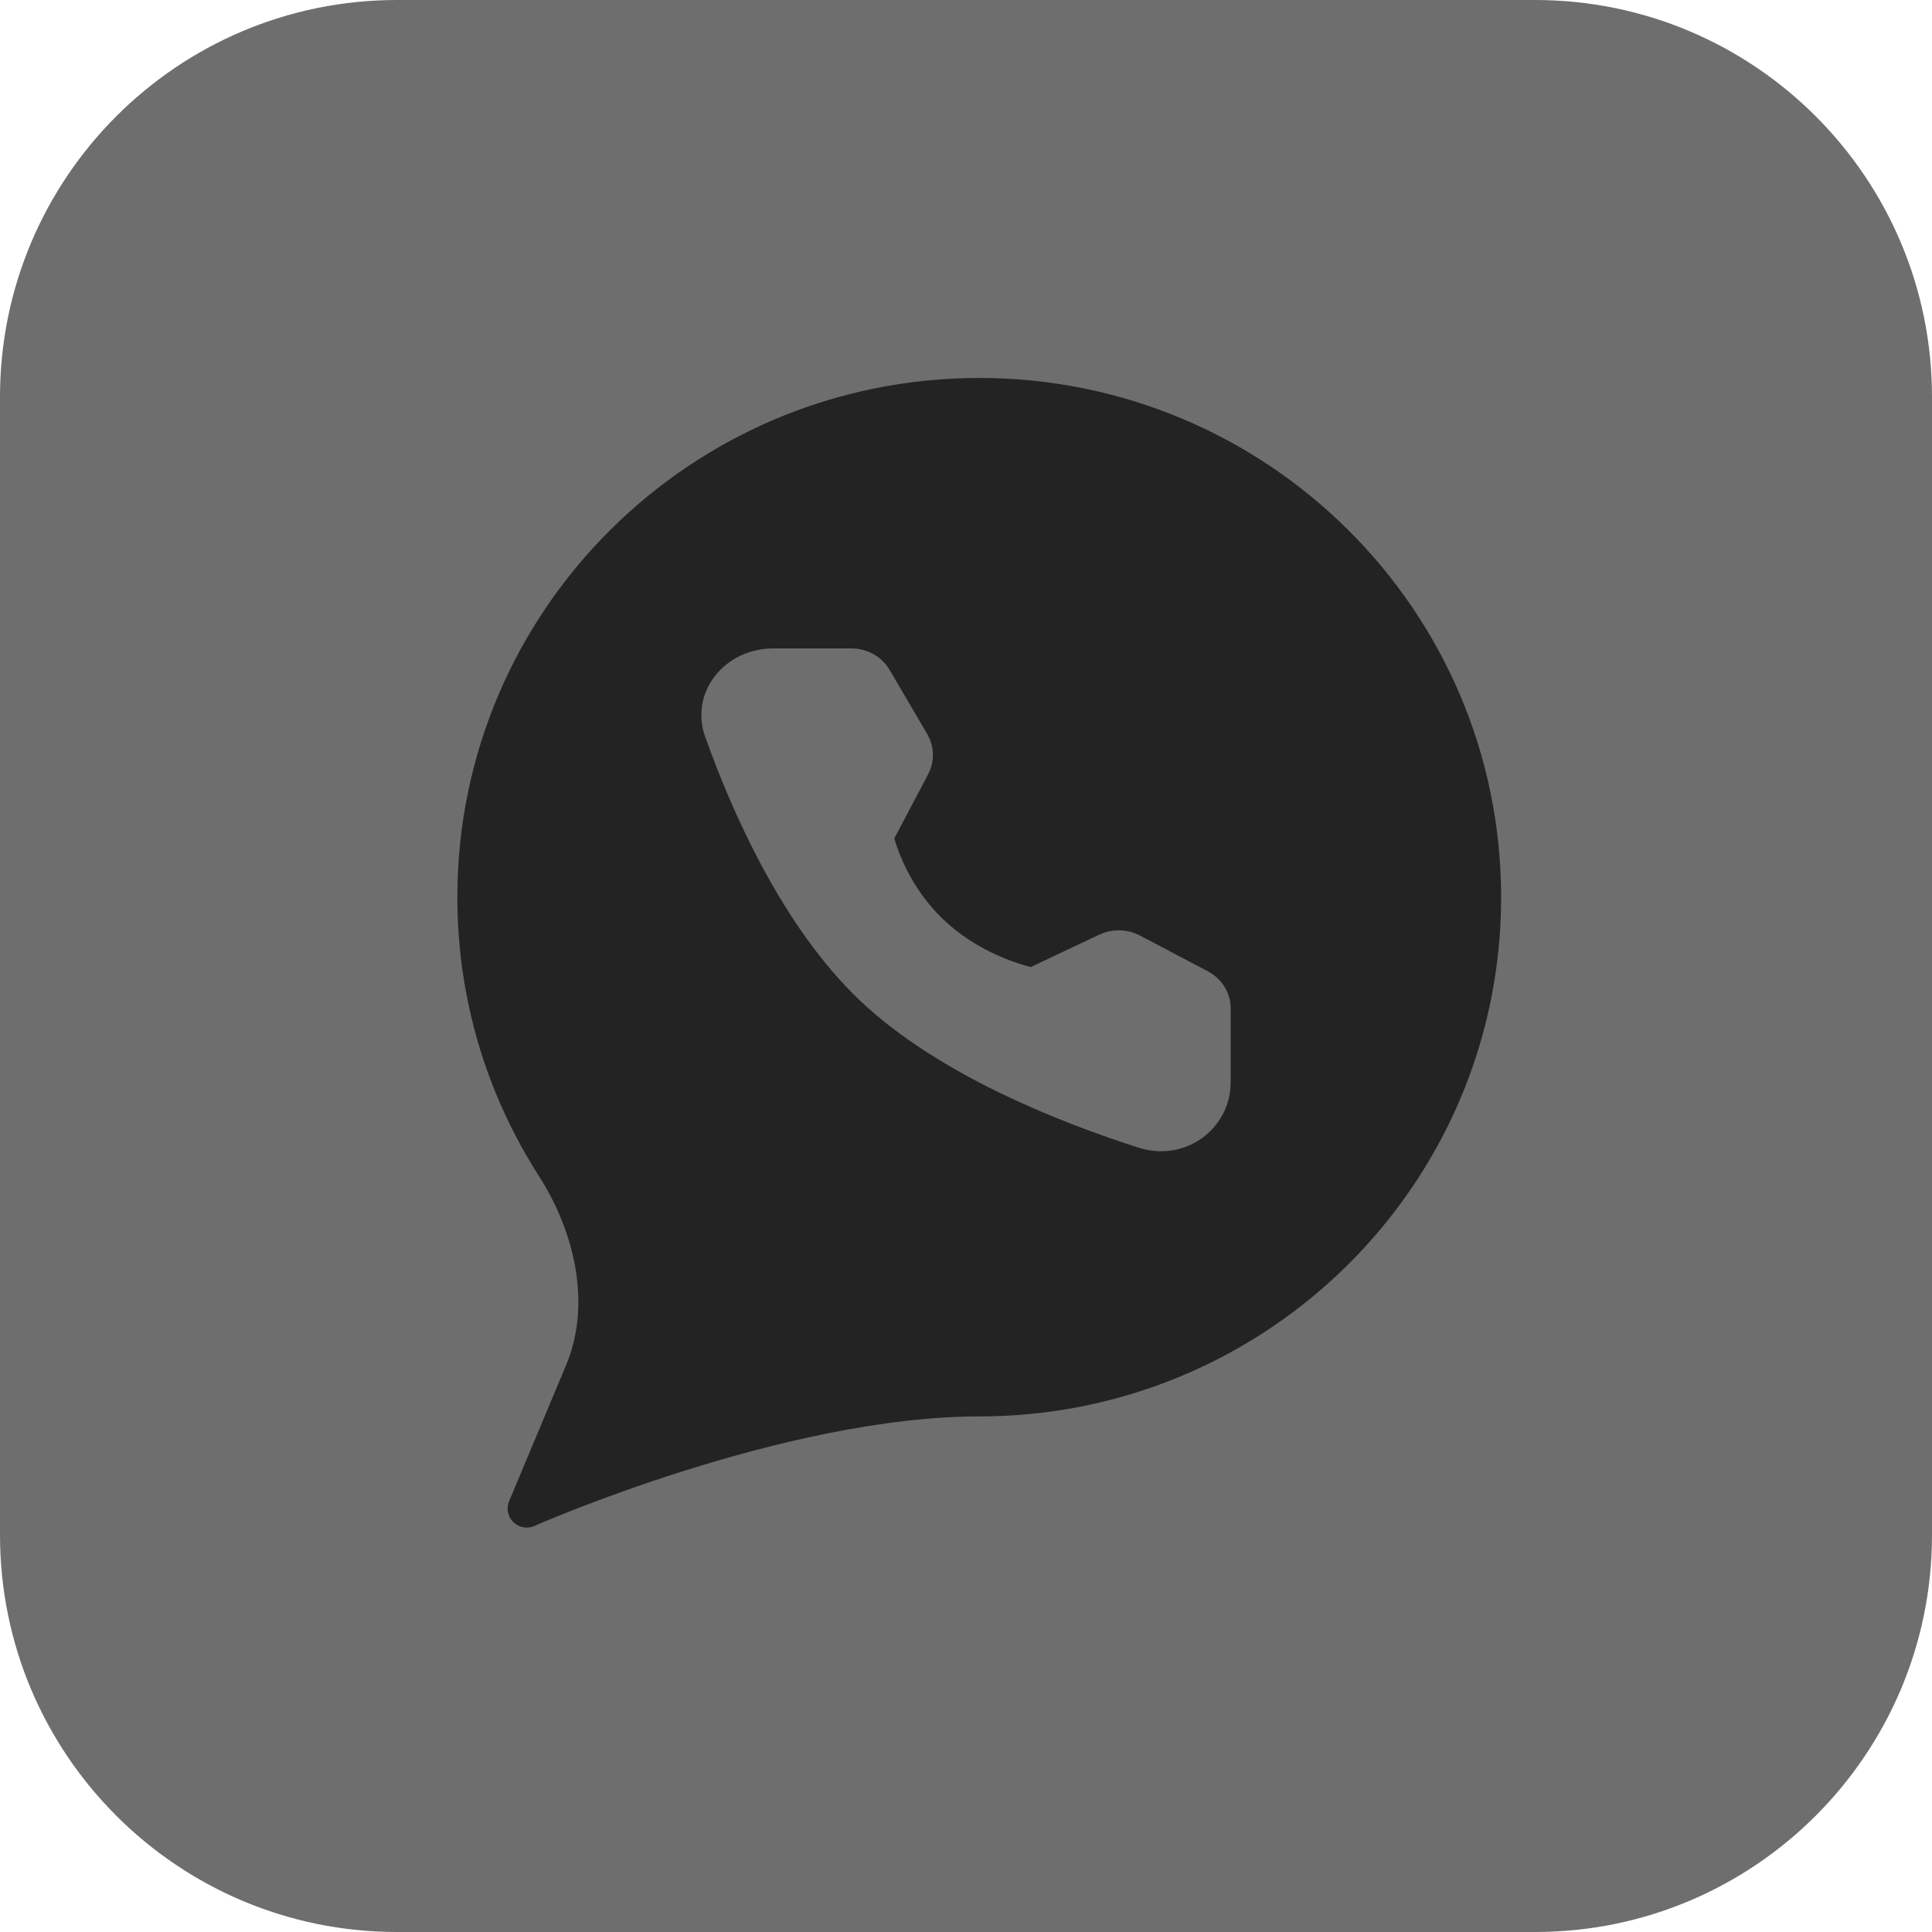
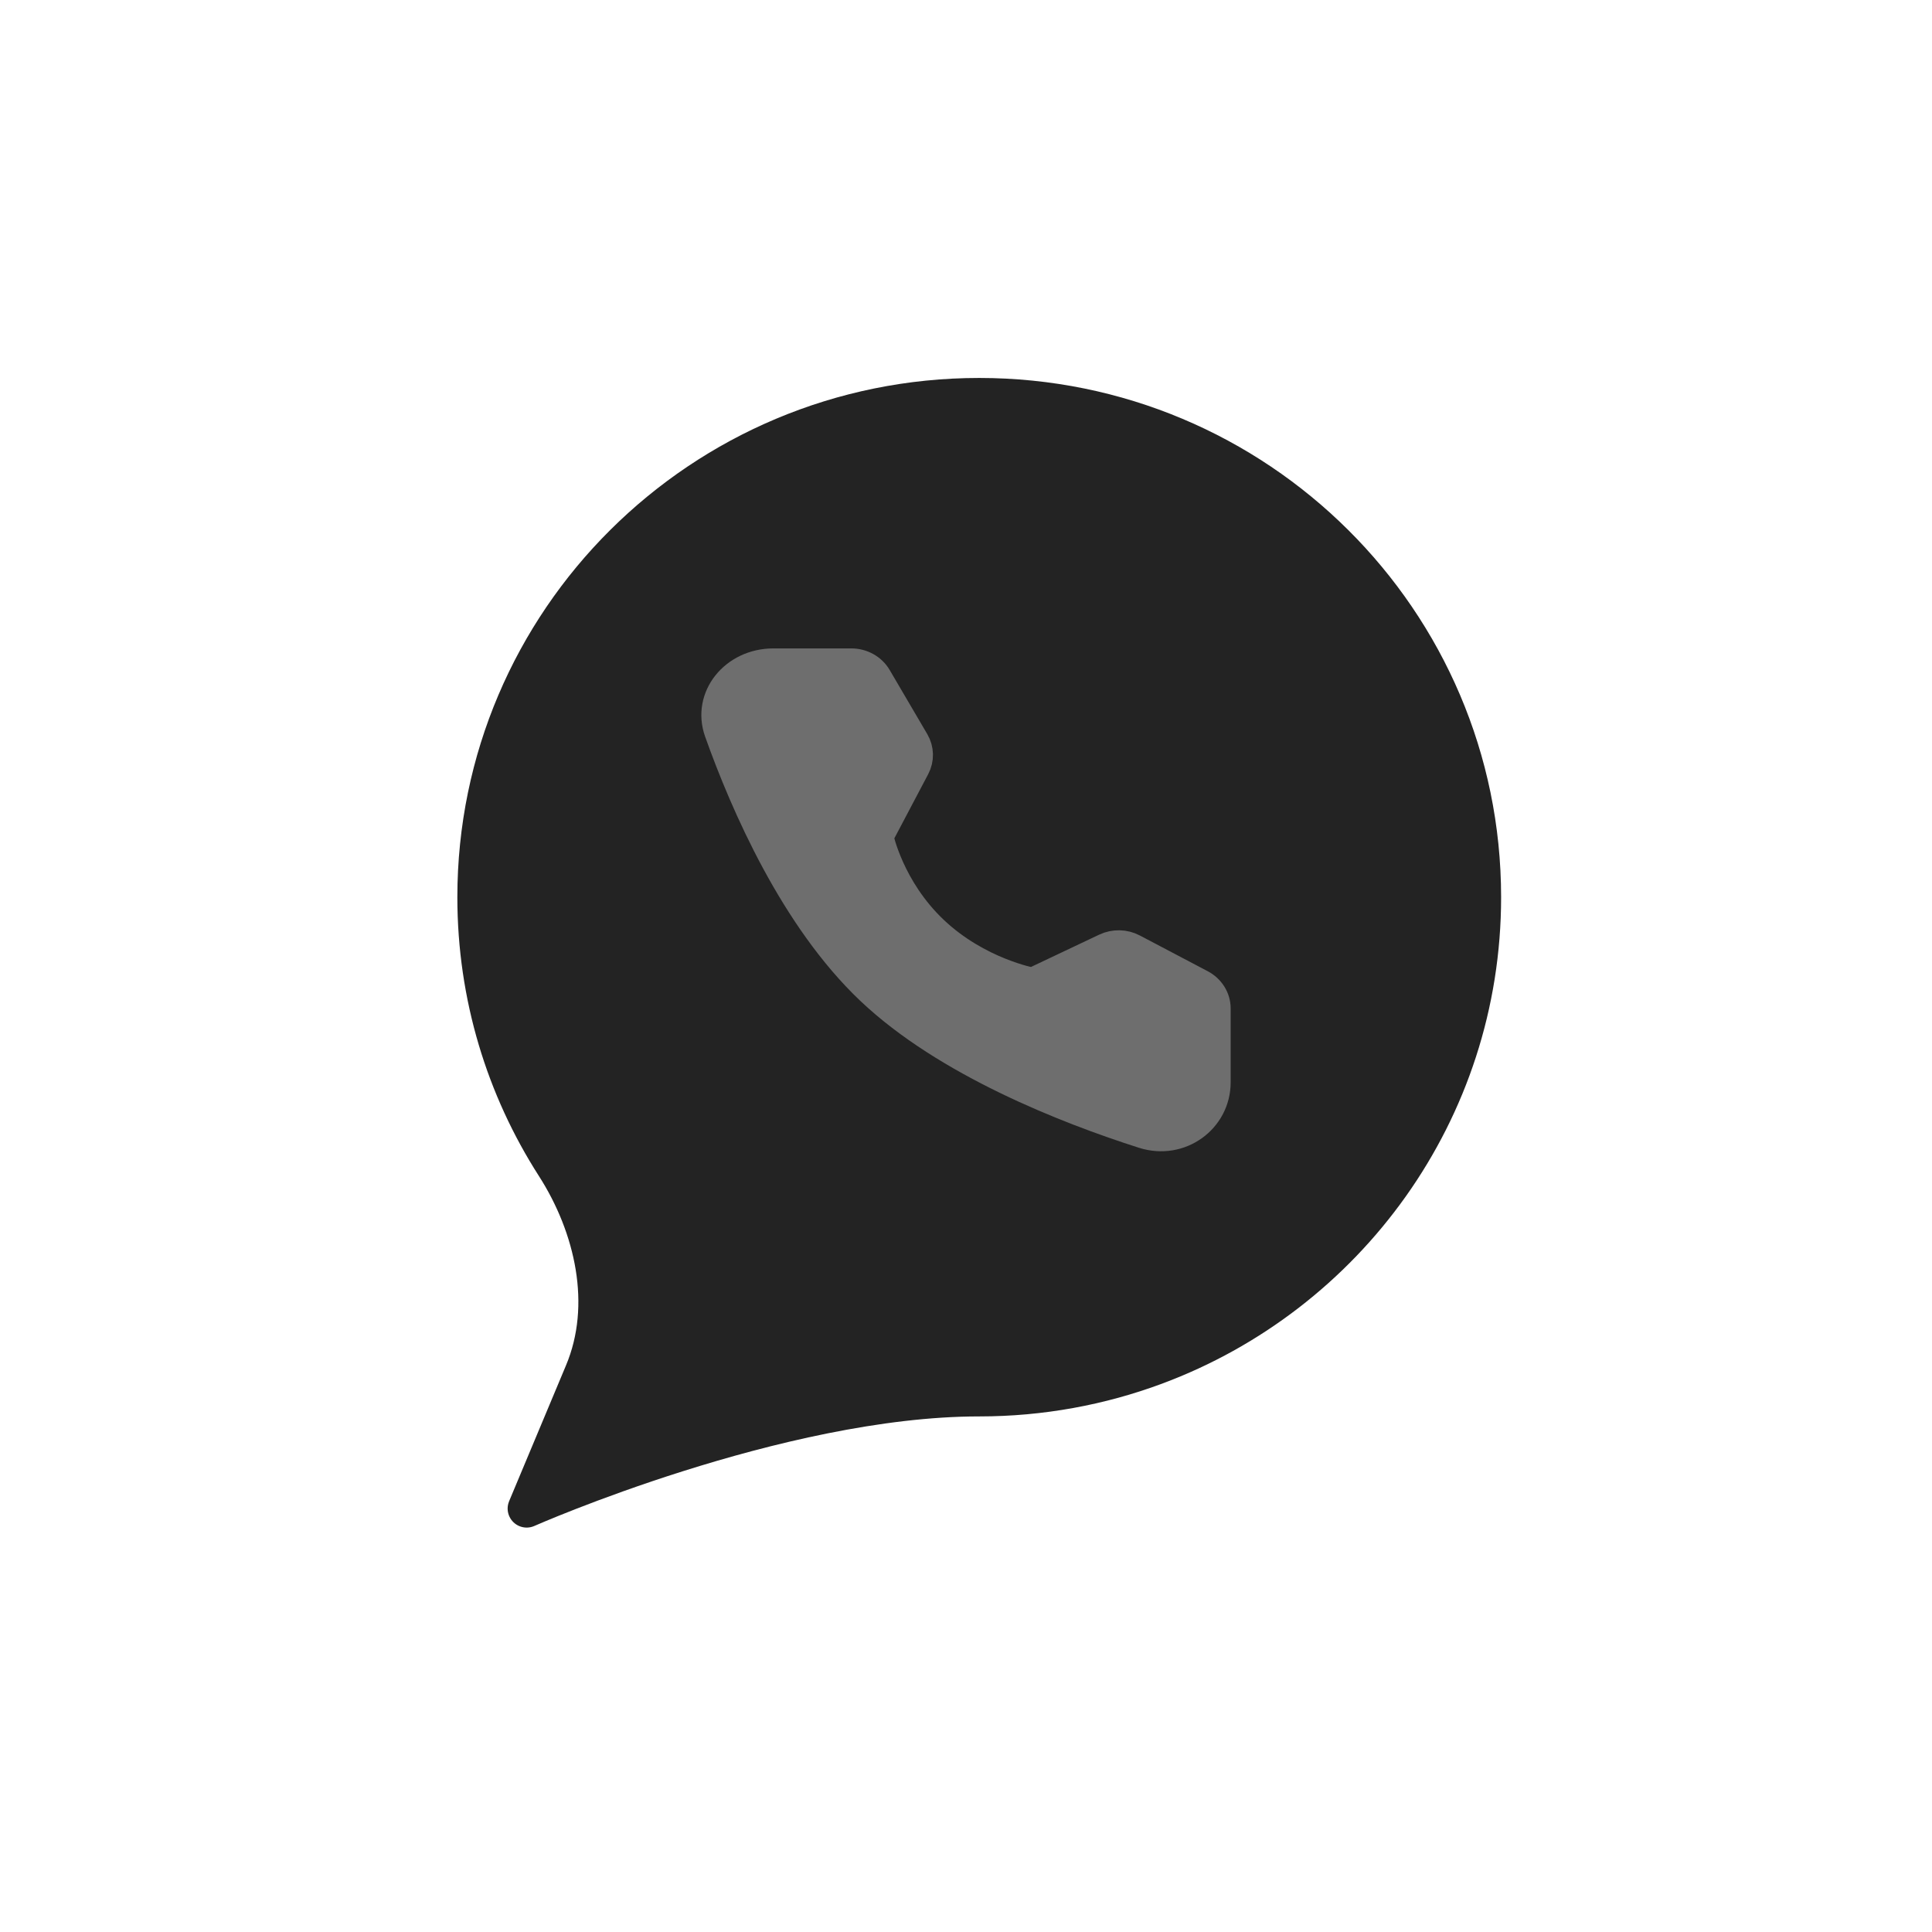
<svg xmlns="http://www.w3.org/2000/svg" width="73" height="73" viewBox="0 0 73 73" fill="none">
-   <path d="M58 0H15C6.716 0 0 6.716 0 15V58C0 66.284 6.716 73 15 73H58C66.284 73 73 66.284 73 58V15C73 6.716 66.284 0 58 0Z" fill="#6E6E6E" />
  <path d="M56 33.9C56 42.011 50.864 48.929 43.65 51.61C41.58 52.379 39.339 52.8 37 52.8C29.4 52.8 19.9 57 19.9 57L22.051 51.864C23.121 49.311 22.438 46.342 20.967 44.046C19.088 41.115 18 37.634 18 33.9C18 23.462 26.507 15 37 15C47.493 15 56 23.462 56 33.9Z" fill="#232323" stroke="#232323" stroke-width="1.438" stroke-linejoin="round" />
  <path d="M32.168 25C32.59 25 32.979 25.217 33.184 25.567L34.606 27.992C34.792 28.31 34.8 28.694 34.629 29.019L33.26 31.614C33.26 31.614 33.656 33.547 35.317 35.12C36.978 36.694 39.012 37.063 39.012 37.063L41.75 35.766C42.093 35.604 42.499 35.612 42.835 35.789L45.403 37.141C45.771 37.336 46 37.704 46 38.103V40.896C46 42.319 44.605 43.346 43.183 42.891C40.261 41.957 35.727 40.179 32.852 37.456C29.978 34.733 28.101 30.436 27.115 27.669C26.635 26.321 27.719 25 29.221 25H32.168Z" fill="#6E6E6E" stroke="#6E6E6E" stroke-linejoin="round" />
</svg>